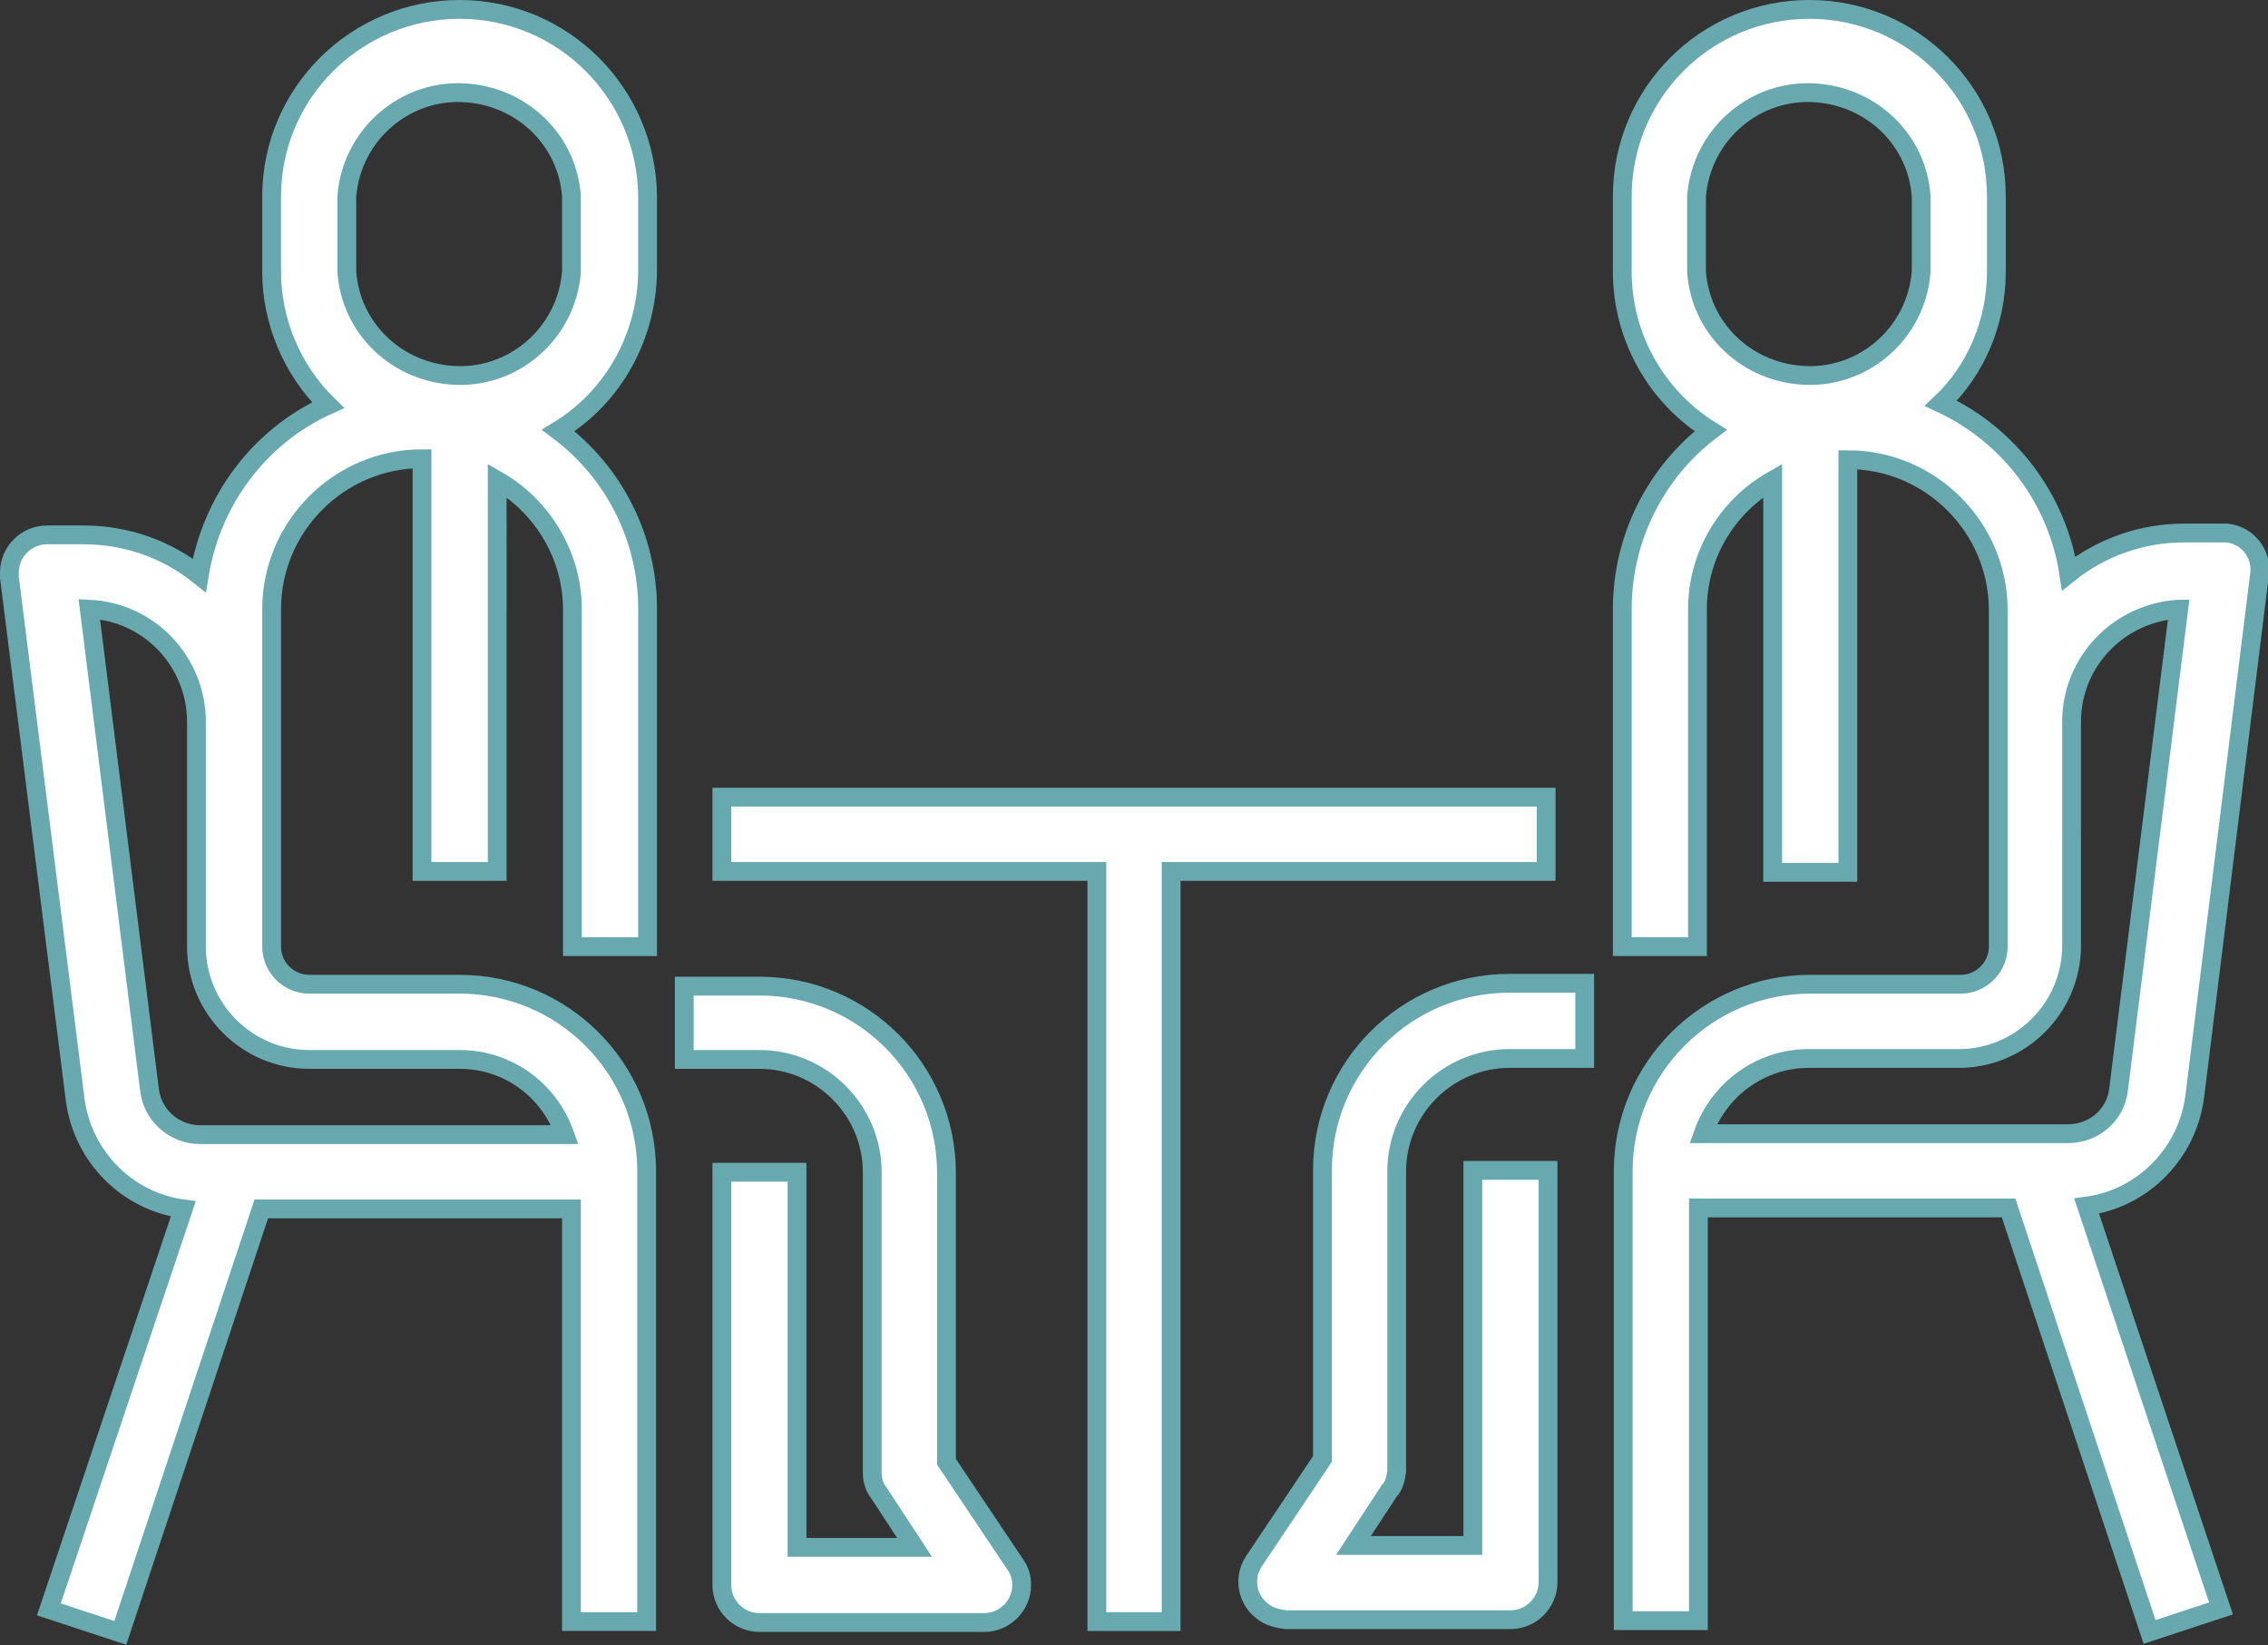
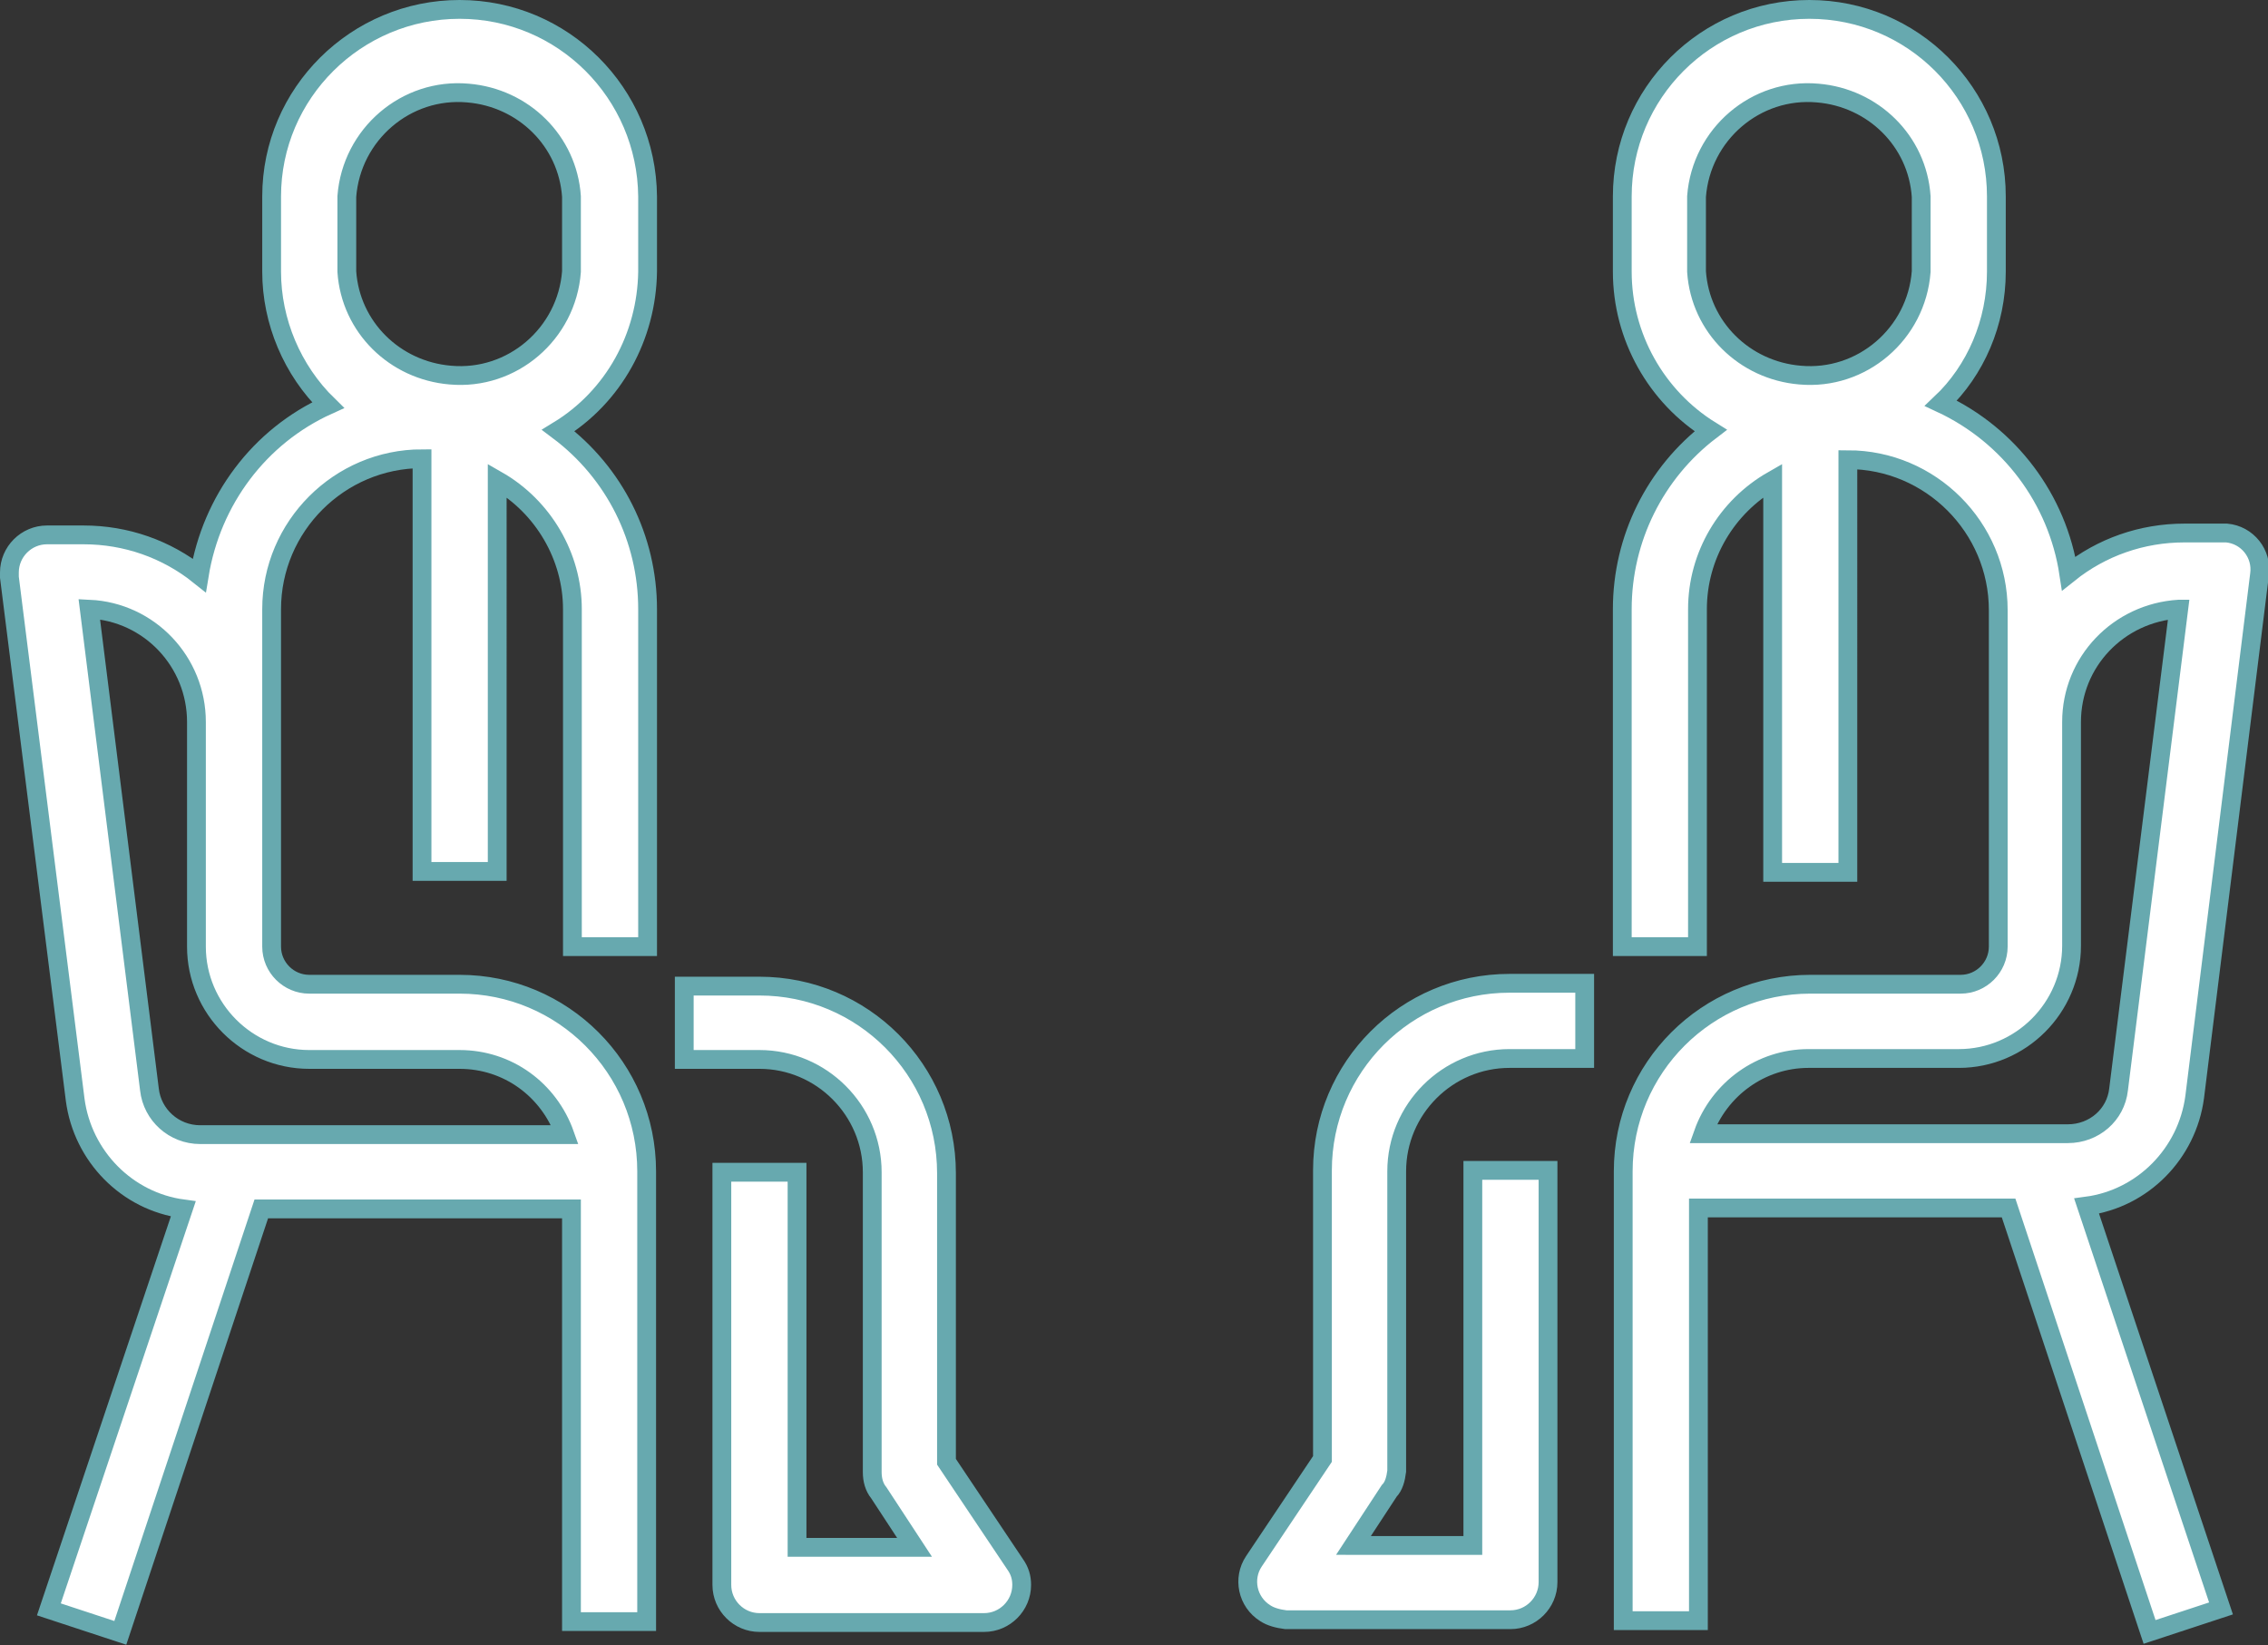
<svg xmlns="http://www.w3.org/2000/svg" id="Layer_1" viewBox="0 0 241.3 175">
  <rect x="0" y="0" width="241.3" height="175" fill="#333333" stroke="none" />
  <style>
        .st0{fill:#fff;stroke:#67a9af;stroke-width:2;stroke-miterlimit:10}
    </style>
  <g id="Layer_1-2">
    <path d="M72.8 112.7h8c6.6 0 12 5.4 12 12v31.9c0 .8.2 1.6.7 2.2l3.8 5.8H84.8v-39.9h-8v43.9c0 2.2 1.8 4 4 4h23.9c2.2 0 4-1.8 4-4 0-.8-.2-1.5-.7-2.2l-7.3-10.9v-30.7c0-11-8.9-19.9-19.9-19.9h-8v7.8zM12.8 173.7l15-45.1h33v43.9h8v-47.9c0-11-8.9-19.9-19.9-19.9h-16c-2.2 0-4-1.8-4-4V64.8c0-8.8 7.2-16 16-16v43.9h8V51.1c4.9 2.8 8 8.1 8 13.7v35.9h8V64.8c0-7.5-3.5-14.5-9.5-19 5.9-3.6 9.4-10 9.5-16.9v-8c-.1-11-9-19.9-20-19.9s-20 8.9-20 19.9v8c0 5.3 2.2 10.5 6 14.2-7.3 3.3-12.4 10.1-13.7 18.1-3.5-2.8-7.8-4.3-12.3-4.3H5c-2.2 0-4 1.8-4 4v.5L8 117c.8 6 5.5 10.8 11.5 11.6L5.2 171.2l7.6 2.5zM36.9 20.9c.5-6.6 6.3-11.6 12.9-11 5.9.5 10.6 5.1 11 11v8c-.5 6.6-6.3 11.6-12.9 11-5.9-.5-10.6-5.1-11-11v-8zm-21 95L9.5 64.8c6.4.3 11.4 5.6 11.4 12v23.9c0 6.6 5.4 12 12 12h16c5.1 0 9.5 3.2 11.2 8H21.3c-2.8 0-5.1-2.1-5.4-4.8z" class="st0" />
-     <path d="M76.8 92.7h39.9v79.8h7.9V92.7h39.9v-7.9H76.8z" class="st0" />
    <path d="M148.6 156.5v-31.9c0-6.6 5.4-12 12-12h8v-8h-8c-11 0-19.9 8.9-19.9 19.9v30.7l-7.3 10.9c-1.2 1.8-.7 4.3 1.2 5.5.6.4 1.4.6 2.2.7h23.9c2.2 0 4-1.8 4-4v-43.8h-8v39.9H144l3.8-5.8c.5-.5.7-1.3.8-2.1zM212.4 28.9v-8c0-11-8.9-19.9-19.9-19.9s-19.9 8.9-19.9 19.9v8c0 6.9 3.6 13.3 9.4 16.9-5.9 4.5-9.4 11.5-9.4 19v35.9h8V64.8c0-5.7 3.1-10.9 8-13.7v41.7h8V48.9c8.8 0 16 7.2 16 16v35.8c0 2.2-1.8 4-4 4h-16c-11 0-19.9 8.9-19.9 19.9v47.8h8v-43.9h33l15 45.1 7.6-2.5-14.3-42.8c6-.8 10.7-5.6 11.5-11.6l6.9-55.6c.3-2.2-1.3-4.2-3.5-4.4h-4.5c-4.5 0-8.8 1.5-12.3 4.3-1.2-7.9-6.3-14.7-13.6-18.1 3.7-3.5 5.9-8.6 5.9-14zm19.4 35.9l-6.4 51.1c-.3 2.7-2.6 4.7-5.4 4.7h-38.8c1.7-4.8 6.2-8 11.2-8h16c6.6 0 12-5.4 12-12V76.8c0-6.4 5-11.6 11.4-12zm-51.3-43.9c.5-6.6 6.3-11.6 12.9-11 5.9.5 10.6 5.1 11 11v8c-.5 6.6-6.3 11.6-12.9 11-5.9-.5-10.6-5.1-11-11v-8z" class="st0" />
  </g>
</svg>